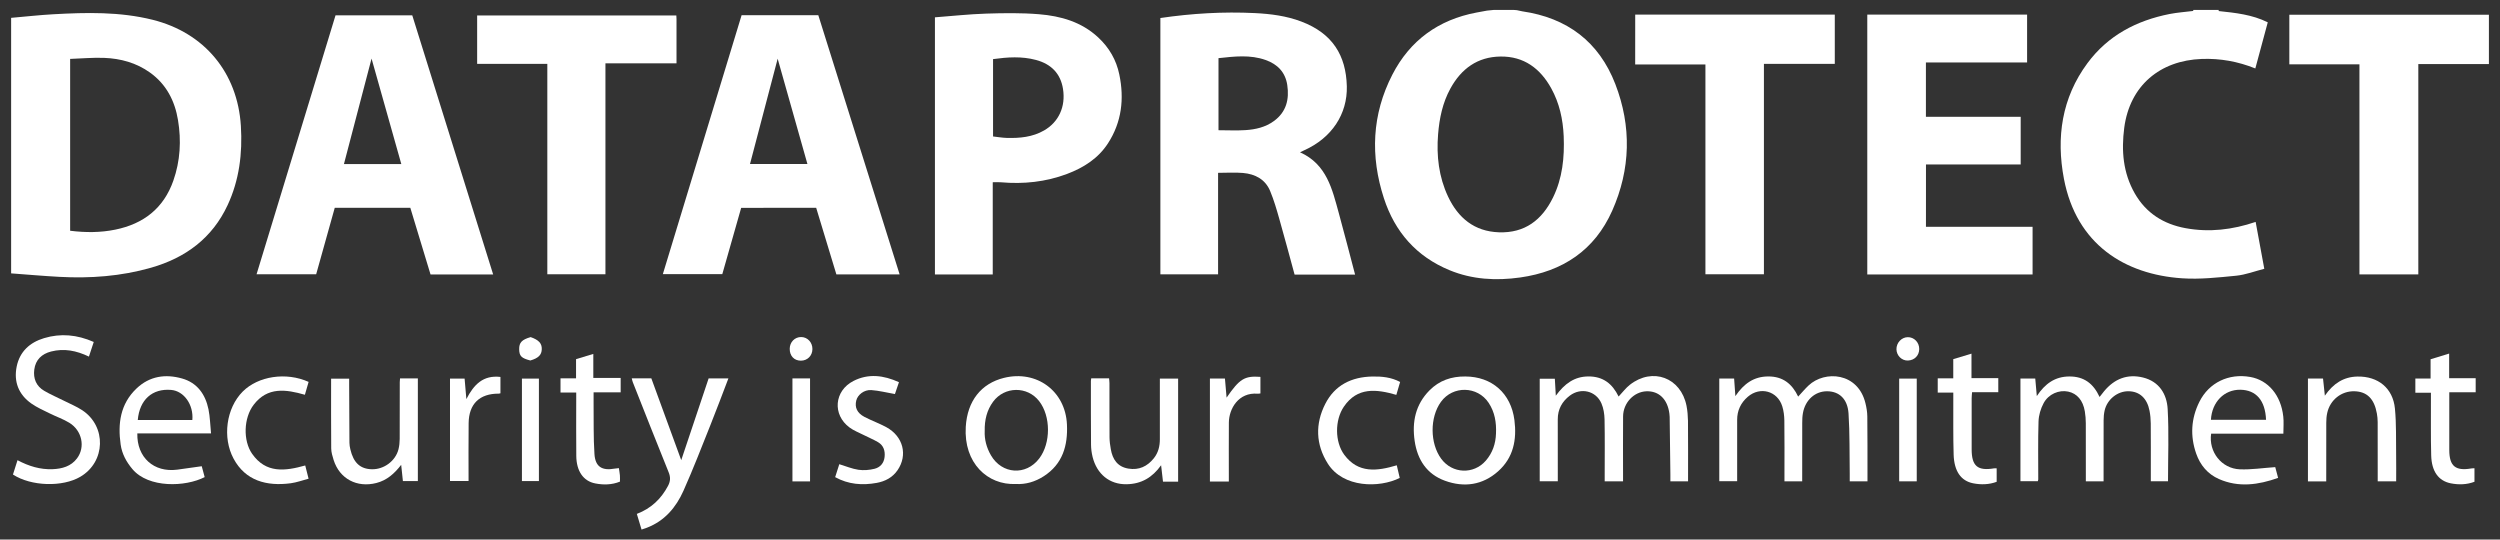
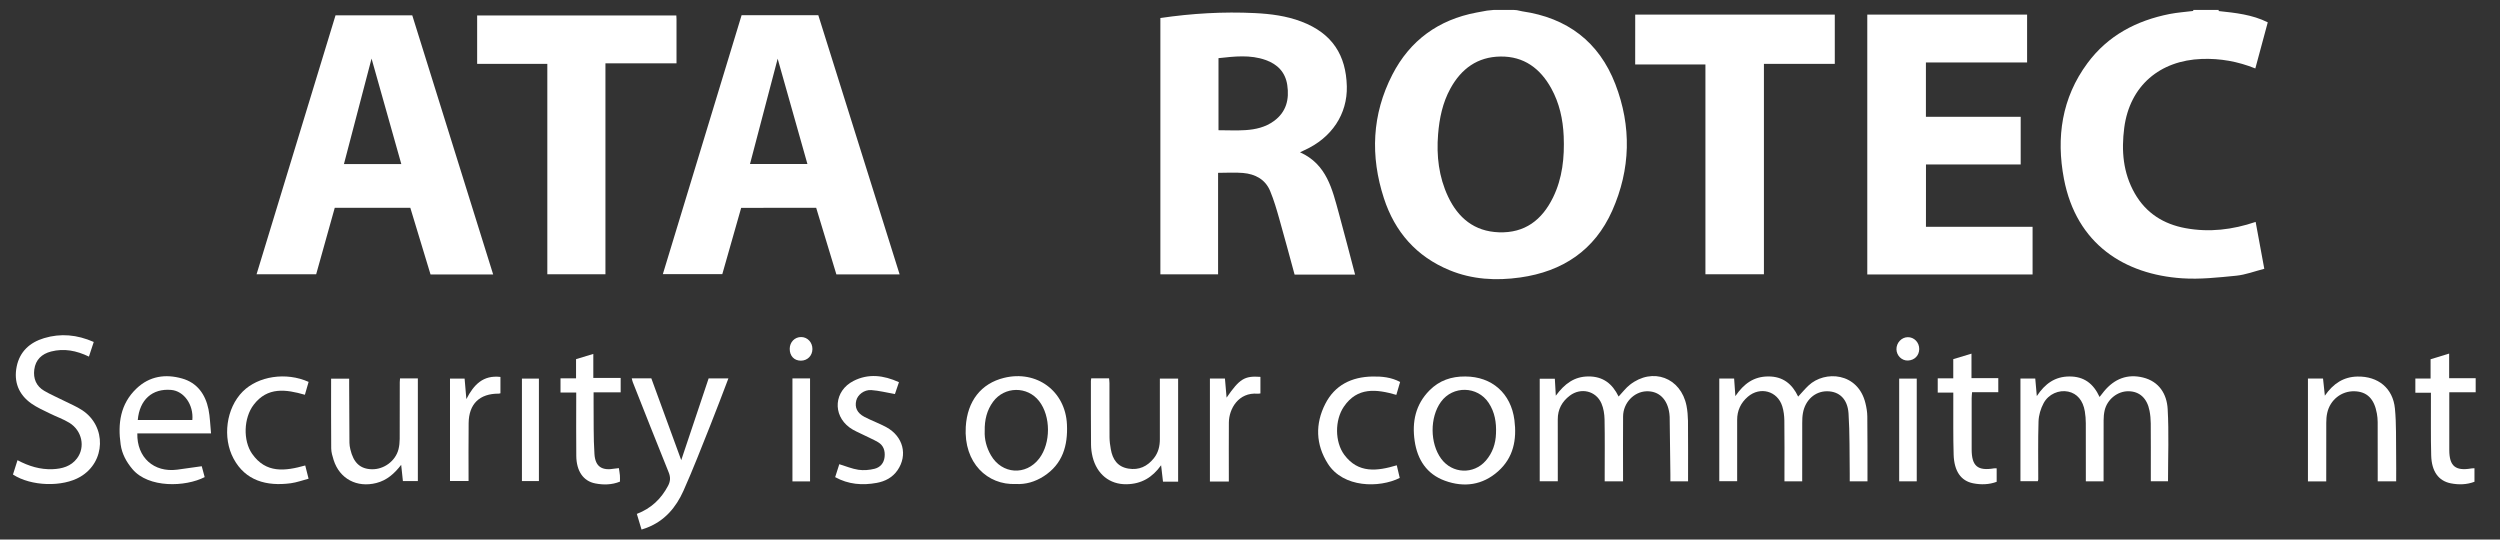
<svg xmlns="http://www.w3.org/2000/svg" version="1.1" x="0px" y="0px" viewBox="0 0 725.67 156.6" style="enable-background:new 0 0 725.67 156.6;" xml:space="preserve">
  <rect x="0" y="0" width="725.67" height="156.6" fill="#333333" stroke="none" />
  <style type="text/css">
	.st0{fill:#E21F37;}
	.st1{fill:#EA2B2C;}
	.st2{fill:#EA2C2D;}
	.st3{fill:#060605;}
	.st4{fill:#E73632;}
	.st5{fill:#FFFFFF;}
	.st6{fill:#FFFFFF;stroke:#E21F37;stroke-width:10;stroke-miterlimit:10;}
	.st7{fill:none;stroke:#E21F37;stroke-width:10;stroke-miterlimit:10;}
</style>
  <g id="Layer_1">
    <g>
-       <path class="st5" d="M3.23,5.18c4.07-0.35,8.13-0.81,12.21-1.04c9.67-0.54,19.32-0.77,28.85,1.6    C59.33,9.49,68.97,21.1,69.92,36.56c0.49,7.99-0.46,15.7-3.85,22.98c-4.47,9.59-12.2,15.3-22.23,18.17    c-8.72,2.49-17.62,3.14-26.63,2.65c-4.66-0.25-9.32-0.67-13.98-1.01C3.23,54.63,3.23,29.91,3.23,5.18z M20.36,17.1    c0,17.02,0,33.43,0,49.88c4.5,0.56,8.85,0.55,13.13-0.33c8.16-1.67,14.01-6.17,16.83-14.22c2.01-5.74,2.33-11.63,1.35-17.56    c-0.92-5.59-3.39-10.42-8.14-13.81c-3.96-2.84-8.51-4.07-13.29-4.26C26.95,16.67,23.64,16.99,20.36,17.1z" />
      <path class="st5" d="M97.17,60.31c-1.81,6.46-3.59,12.85-5.4,19.31c-5.82,0-11.5,0-17.3,0c7.64-25.05,15.27-50.07,22.92-75.16    c7.38,0,14.67,0,22.28,0c7.79,24.95,15.62,50.02,23.48,75.21c-6.07,0-11.95,0-18.18,0c-1.93-6.36-3.88-12.81-5.87-19.36    C111.85,60.31,104.63,60.31,97.17,60.31z M107.85,17c-2.71,10.34-5.36,20.45-8.02,30.63c5.65,0,11.07,0,16.66,0    C113.6,37.41,110.76,27.32,107.85,17z" />
      <path class="st5" d="M215.14,60.33c-1.82,6.41-3.64,12.77-5.48,19.25c-5.68,0-11.29,0-17.26,0c7.63-25.09,15.24-50.12,22.86-75.16    c7.47,0,14.77,0,22.27,0c7.85,25.01,15.7,50.05,23.6,75.22c-6.17,0-12.17,0-18.36,0c-1.95-6.42-3.9-12.86-5.86-19.32    C229.58,60.33,222.41,60.33,215.14,60.33z M217.7,47.61c5.6,0,11.06,0,16.67,0c-2.88-10.2-5.72-20.25-8.64-30.57    C223.01,27.41,220.37,37.46,217.7,47.61z" />
      <g>
        <path class="st5" d="M441.87,3.29c-0.27-0.04-0.53-0.09-0.79-0.17l-0.01,0c-0.52-0.15-1.06-0.23-1.6-0.23c-1.98,0-3.97,0-5.95,0     c-0.63,0.06-1.26,0.12-1.89,0.19c-1.01,0.19-2.03,0.37-3.04,0.56c-11.05,2.08-19.32,8.09-24.43,18.02     c-5.94,11.54-6.44,23.65-2.45,35.9c3.18,9.77,9.45,16.91,19.05,20.87c6.59,2.72,13.51,3.1,20.51,2.11     c12.33-1.74,21.6-7.91,26.7-19.37c5.36-12.04,5.65-24.49,0.91-36.76C464.13,12.1,454.87,5.17,441.87,3.29z M450.78,57.35     c-3.19,6.5-8.17,10.35-15.7,10.08c-7.14-0.25-11.85-4.19-14.76-10.38c-2.68-5.7-3.39-11.79-2.89-18.06     c0.38-4.67,1.3-9.15,3.58-13.3c3.15-5.74,7.86-9.19,14.53-9.28c6.81-0.09,11.55,3.46,14.74,9.24c2.38,4.31,3.4,9,3.61,13.89     C454.14,45.71,453.54,51.73,450.78,57.35z" />
        <path class="st5" d="M377.36,44.21c0.57-0.28,0.91-0.45,1.26-0.61c7.98-3.59,12.52-10.53,12.32-18.56     c-0.23-8.95-4.14-15.35-13.22-18.79c-4.35-1.65-8.89-2.22-13.47-2.45c-9.16-0.45-18.28,0.09-27.43,1.43c0,24.94,0,49.68,0,74.4     c5.61,0,11.09,0,16.75,0c0-9.87,0-19.62,0-29.46c2.54,0,4.92-0.17,7.26,0.04c3.51,0.31,6.44,1.84,7.85,5.23     c1.09,2.62,1.89,5.37,2.66,8.1c1.54,5.4,2.98,10.83,4.44,16.17c6.2,0,11.96,0,17.56,0c-1.57-5.92-3.08-11.87-4.71-17.78     C386.7,54.94,385.13,47.69,377.36,44.21z M369.77,35.14c-2.47,1.8-5.31,2.44-8.25,2.63c-2.55,0.17-5.11,0.03-7.83,0.03     c0-6.94,0-13.8,0-20.92c4.65-0.5,9.19-1.06,13.69,0.54c3.5,1.24,5.72,3.6,6.27,7.24C374.27,28.79,373.41,32.49,369.77,35.14z" />
        <path class="st5" d="M559.05,47.74c9.29,0,18.43,0,27.49,0c0-4.67,0-9.18,0-13.84c-9.27,0-18.41,0-27.51,0     c0-5.31,0-10.46,0-15.76c9.9,0,19.68,0,29.37,0c0-4.73,0-9.31,0-13.9c-15.51,0-30.89,0-46.39,0c0,25.26,0,50.33,0,75.42     c16.05,0,31.99,0,47.98,0c0-4.61,0-9.12,0-13.83c-10.37,0-20.66,0-30.95,0C559.05,59.71,559.05,53.8,559.05,47.74z" />
-         <path class="st5" d="M318.79,10.88c-4.85-4.53-10.87-6.23-17.2-6.75c-5.08-0.42-10.22-0.34-15.33-0.18     c-5,0.16-9.98,0.71-14.88,1.08c0,25.19,0,49.93,0,74.64c5.64,0,11.14,0,16.78,0c0-8.95,0-17.82,0-26.77     c0.88,0,1.63-0.06,2.37,0.01c6.57,0.58,13-0.09,19.19-2.42c4.81-1.81,9.06-4.5,11.9-8.9c3.98-6.15,4.75-12.92,3.28-19.97     C324.03,17.41,321.97,13.84,318.79,10.88z M303.07,37.86c-3.39,1.95-7.1,2.28-10.89,2.17c-1.26-0.04-2.51-0.26-3.93-0.42     c0-7.56,0-14.91,0-22.45c4.2-0.58,8.34-0.87,12.49,0.25c4.38,1.18,7.1,3.93,7.81,8.37C309.39,31.02,307.26,35.45,303.07,37.86z" />
        <path class="st5" d="M639.09,17.11c5.35-0.2,10.51,0.73,15.56,2.76c1.21-4.5,2.39-8.89,3.61-13.39     c-4.51-2.25-9.38-2.75-14.24-3.27C644,3.09,643.99,2.99,644,2.88c-0.39,0-0.77,0-1.16,0c-2.05,0-4.11,0-6.16,0     c-0.07,0.09-0.09,0.19-0.06,0.3c-2.28,0.29-4.59,0.44-6.84,0.88c-9.64,1.91-17.91,6.24-23.85,14.26     c-7.49,10.1-9.11,21.61-6.84,33.58c3.63,19.07,17.71,27.77,34.31,28.88c5.19,0.35,10.48-0.24,15.68-0.75     c2.72-0.27,5.36-1.29,8.17-2.01c-0.88-4.79-1.7-9.2-2.51-13.61c-6.74,2.29-13.48,3.08-20.33,1.82     c-6.36-1.16-11.48-4.34-14.77-10.12c-3.4-5.98-3.9-12.38-3.04-19.04C618.22,24.84,626.98,17.55,639.09,17.11z" />
-         <path class="st5" d="M664.52,4.28c0,4.83,0,9.54,0,14.4c6.8,0,13.5,0,20.35,0c0,20.42,0,40.68,0,60.97c5.76,0,11.37,0,17.09,0     c0-20.31,0-40.53,0-61.06c6.99,0,13.75,0,20.49,0c0-4.89,0-9.59,0-14.31C703.06,4.28,683.78,4.28,664.52,4.28z" />
        <path class="st5" d="M474.64,18.72c6.82,0,13.52,0,20.39,0c0,20.44,0,40.7,0,60.9c5.73,0,11.27,0,16.98,0     c0-20.39,0-40.66,0-61.08c6.99,0,13.82,0,20.57,0c0-4.87,0-9.57,0-14.3c-19.36,0-38.59,0-57.93,0     C474.64,9.13,474.64,13.84,474.64,18.72z" />
      </g>
      <path class="st5" d="M196.32,4.49c0.02,0.44,0.05,0.75,0.05,1.07c0,4.22,0,8.44,0,12.83c-6.84,0-13.61,0-20.63,0    c0,20.48,0,40.8,0,61.23c-5.72,0-11.2,0-16.87,0c0-20.34,0-40.6,0-61.08c-6.87,0-13.56,0-20.37,0c0-4.78,0-9.35,0-14.05    C157.7,4.49,176.91,4.49,196.32,4.49z" />
      <g>
        <path class="st5" d="M489.54,117.78c-1.63-8.19-9.86-11.25-16.44-6.09c-1.18,0.92-2.1,2.17-3.27,3.41     c-1.82-3.73-4.51-5.85-8.77-5.83c-4.07,0.02-6.89,2.1-9.46,5.59c-0.12-2.07-0.2-3.55-0.28-4.92c-1.63,0-3.06,0-4.39,0     c0,10.04,0,19.93,0,29.75c1.83,0,3.47,0,5.25,0c0-6.07,0.02-12.01-0.01-17.95c-0.01-2.92,1.23-5.18,3.5-6.9     c3.2-2.42,7.57-1.42,9.17,2.24c0.62,1.42,0.87,3.08,0.91,4.64c0.11,5.38,0.04,10.76,0.04,16.13c0,0.62,0,1.24,0,1.87     c1.89,0,3.53,0,5.33,0c0-0.65,0-1.22,0-1.78c0-5.7-0.04-11.4,0.01-17.09c0.04-3.89,3.12-7.13,6.76-7.27     c3.63-0.14,6.14,2.29,6.68,6.47c0.04,0.32,0.08,0.64,0.08,0.95c0.07,5.56,0.14,11.13,0.21,16.69c0.01,0.67,0,1.35,0,2.03     c1.85,0,3.42,0,5.13,0c0-5.92,0.03-11.73-0.02-17.55C489.94,120.69,489.82,119.21,489.54,117.78z" />
        <path class="st5" d="M622.05,109.58c-4.54-1.12-8.31,0.39-11.28,3.96c-0.42,0.5-0.81,1.03-1.33,1.69     c-1.8-3.91-4.54-5.98-8.79-5.95c-4.14,0.02-7.03,2.07-9.43,5.69c-0.18-1.99-0.31-3.5-0.45-5.09c-1.45,0-2.84,0-4.3,0     c0,9.98,0,19.86,0,29.8c1.85,0,3.47,0,5.05,0c0.06-0.25,0.12-0.37,0.12-0.49c0.01-5.63-0.1-11.27,0.08-16.9     c0.06-1.77,0.62-3.66,1.46-5.23c1.42-2.69,4.48-3.95,7.14-3.39c2.59,0.54,4.32,2.57,4.84,5.76c0.18,1.13,0.28,2.29,0.28,3.43     c0.03,4.87,0.01,9.73,0.01,14.6c0,0.75,0,1.49,0,2.26c1.8,0,3.38,0,5.15,0c0-0.7,0-1.33,0-1.95c0-5.25-0.01-10.5,0.01-15.75     c0-0.95,0.08-1.92,0.29-2.85c0.73-3.23,3.72-5.62,6.89-5.6c3.24,0.02,5.45,2.02,6.15,5.69c0.23,1.18,0.34,2.41,0.35,3.61     c0.04,4.74,0.02,9.48,0.02,14.21c0,0.87,0,1.75,0,2.63c1.81,0,3.39,0,4.99,0c0-7.05,0.29-14.02-0.1-20.96     C628.97,114.39,626.74,110.74,622.05,109.58z" />
        <path class="st5" d="M542.02,120.87c-0.01-1.26-0.23-2.55-0.53-3.78c-2.15-9.03-11.82-9.63-16.52-5.2     c-1.04,0.98-1.96,2.09-3.02,3.23c-1.76-3.7-4.43-5.87-8.68-5.85c-4.15,0.01-7.05,2.04-9.55,5.71c-0.14-2.02-0.25-3.52-0.36-5.1     c-1.53,0-2.97,0-4.31,0c0,9.98,0,19.86,0,29.79c1.86,0,3.47,0,5.19,0c0-6.01,0.01-11.89,0-17.77c-0.01-2.73,1.05-4.98,3.1-6.74     c3.57-3.06,8.61-1.69,10,2.79c0.41,1.32,0.58,2.76,0.6,4.14c0.07,5.18,0.03,10.37,0.03,15.56c0,0.68,0,1.35,0,2.07     c1.83,0,3.4,0,5.15,0c0-5.7-0.01-11.32,0.01-16.94c0-0.96,0.03-1.92,0.2-2.86c0.67-3.82,3.53-6.37,7.03-6.35     c3.49,0.02,5.93,2.2,6.21,6.44c0.38,5.8,0.26,11.63,0.35,17.44c0.01,0.75,0,1.49,0,2.27c1.8,0,3.38,0,5.15,0c0-0.86,0-1.5,0-2.14     C542.06,132,542.09,126.43,542.02,120.87z" />
        <path class="st5" d="M425.32,109.28c-4.01-0.04-7.54,1.15-10.4,4.05c-4.06,4.11-5.09,9.15-4.29,14.65     c0.79,5.45,3.52,9.66,8.81,11.57c5.55,2.01,10.9,1.28,15.42-2.75c4.45-3.97,5.45-9.17,4.73-14.85     C438.6,114.19,433.08,109.3,425.32,109.28z M434.24,125.82c-0.09,2.97-1,5.64-2.96,7.9c-3.55,4.08-9.73,3.8-12.94-0.55     c-3.3-4.48-3.34-12.02-0.08-16.52c3.45-4.77,10.6-4.62,13.84,0.27C433.9,119.63,434.38,122.65,434.24,125.82z" />
-         <path class="st5" d="M653.18,109.42c-6.23-1.11-11.99,1.63-14.77,7.21c-2.42,4.85-2.72,9.93-0.92,15.06     c1.17,3.33,3.33,5.92,6.6,7.36c5.74,2.52,11.43,1.7,17.17-0.33c-0.35-1.33-0.66-2.46-0.83-3.13c-3.61,0.25-6.96,0.77-10.28,0.64     c-5.32-0.22-9.1-5.08-8.33-10.35c6.9,0,13.81,0,20.97,0c0-1.82,0.15-3.42-0.03-4.98C662.09,114.72,658.38,110.34,653.18,109.42z      M641.76,121.85c0.29-5.16,3.84-8.78,8.53-8.72c4.59,0.06,7.25,3.11,7.47,8.72C652.47,121.85,647.19,121.85,641.76,121.85z" />
        <path class="st5" d="M695.17,118.59c-0.58-5.94-4.91-9.41-10.89-9.29c-4.02,0.08-7.01,2.03-9.45,5.55     c-0.2-1.86-0.36-3.39-0.53-4.97c-1.51,0-2.95,0-4.38,0c0,9.99,0,19.87,0,29.85c1.79,0,3.43,0,5.31,0     c0-5.79-0.01-11.42,0.01-17.04c0-0.95,0.07-1.92,0.28-2.85c0.84-3.78,4.12-6.36,7.87-6.27c3.66,0.09,5.78,2.17,6.54,6.46     c0.14,0.81,0.23,1.65,0.23,2.47c0.02,4.67,0.01,9.34,0.01,14.02c0,1.07,0,2.13,0,3.2c1.88,0,3.53,0,5.36,0     c0-2.57,0.03-5.05-0.01-7.53C695.45,127.65,695.61,123.09,695.17,118.59z" />
        <path class="st5" d="M405.31,114.62c0.37-1.27,0.72-2.47,1.1-3.75c-2.58-1.37-5.27-1.63-8.04-1.58     c-6.06,0.11-10.92,2.5-13.69,7.95c-2.95,5.8-2.78,11.78,0.75,17.35c4.48,7.06,14.97,7.09,20.87,4.14     c-0.28-1.19-0.56-2.4-0.86-3.67c-5.72,1.71-11.19,2.41-15.24-3.05c-2.76-3.73-2.79-10.06-0.11-13.98     C394,112.3,399.52,112.94,405.31,114.62z" />
        <path class="st5" d="M718.61,113.87c0-1.43,0-2.68,0-4.1c-2.56,0-5.03,0-7.7,0c0-2.41,0-4.66,0-7.14     c-1.94,0.59-3.61,1.11-5.39,1.65c0,1.9,0,3.66,0,5.6c-1.59,0-3.04,0-4.42,0c0,1.43,0,2.67,0,4.12c1.56,0,3,0,4.52,0     c0,0.71,0,1.22,0,1.72c0.02,5.5-0.07,11,0.08,16.5c0.13,4.6,2.1,7.35,5.66,8.07c2.31,0.46,4.67,0.4,6.9-0.45     c0-1.32,0-2.52,0-3.92c-0.45,0.02-0.71,0.01-0.96,0.06c-4.57,0.78-6.34-0.7-6.35-5.32c-0.01-4.03,0-8.06,0-12.09     c0-1.51,0-3.02,0-4.7C713.64,113.87,716.11,113.87,718.61,113.87z" />
        <path class="st5" d="M572.26,102.65c-1.89,0.57-3.52,1.07-5.29,1.6c0,1.85,0,3.62,0,5.56c-1.62,0-3.06,0-4.51,0     c0,1.44,0,2.69,0,4.15c1.53,0,2.97,0,4.52,0c0,0.91,0,1.6,0,2.29c0.02,5.24-0.06,10.49,0.1,15.73c0.15,4.77,2.11,7.6,5.64,8.3     c2.31,0.46,4.68,0.39,6.85-0.43c0-1.39,0-2.64,0-3.91c-0.34,0-0.54-0.03-0.72,0c-4.81,0.81-6.54-0.65-6.54-5.52     c0-4.93,0-9.85,0-14.78c0-0.55,0.07-1.09,0.12-1.8c2.61,0,5.08,0,7.61,0c0-1.39,0-2.59,0-4.09c-2.63,0-5.1,0-7.78,0     C572.26,107.36,572.26,105.11,572.26,102.65z" />
        <path class="st5" d="M551.27,139.72c1.76,0,3.4,0,5.1,0c0-10.02,0-19.96,0-29.83c-1.79,0-3.44,0-5.1,0     C551.27,119.9,551.27,129.8,551.27,139.72z" />
        <path class="st5" d="M553.75,97.87c-1.82,0.03-3.32,1.66-3.27,3.55c0.05,1.83,1.58,3.31,3.34,3.23c1.91-0.08,3.25-1.45,3.27-3.33     C557.11,99.39,555.61,97.84,553.75,97.87z" />
      </g>
      <g>
        <path class="st5" d="M23.88,119.08c-1.64-1.08-3.49-1.84-5.26-2.73c-1.93-0.97-3.93-1.82-5.79-2.91     c-2.32-1.36-3.22-3.55-2.88-6.17c0.37-2.87,2.2-4.55,4.88-5.24c3.74-0.96,7.33-0.28,10.98,1.48c0.49-1.48,0.94-2.84,1.4-4.25     c-4.84-2.13-9.59-2.56-14.42-1.11c-4.14,1.25-7.07,3.9-7.95,8.25c-0.89,4.41,0.56,8.12,4.26,10.73c1.65,1.16,3.55,1.99,5.37,2.89     c1.88,0.94,3.9,1.62,5.67,2.71c3.68,2.27,4.67,7.04,2.22,10.31c-1.75,2.34-4.35,3.04-7.11,3.15c-3.56,0.14-6.88-0.86-10.17-2.61     c-0.47,1.48-0.9,2.84-1.32,4.16c5.26,3.44,14.41,3.7,19.57,0.64C30.67,134.07,30.97,123.77,23.88,119.08z" />
        <path class="st5" d="M291.43,109.68c-6.63,1.63-10.65,6.7-11.1,14.21c-0.63,10.51,6.32,16.96,14.53,16.6     c2.87,0.16,5.59-0.64,8.07-2.23c5.54-3.54,7.06-8.95,6.77-15.07C309.25,113.49,300.9,107.35,291.43,109.68z M301.65,133.09     c-3.85,5.05-10.82,4.58-14.01-0.93c-1.31-2.26-1.92-4.69-1.81-7.06c-0.06-3.25,0.64-6.05,2.44-8.5     c3.31-4.49,9.96-4.56,13.36-0.16C305.04,120.82,305.05,128.63,301.65,133.09z" />
        <path class="st5" d="M197.74,133.57c-2.98-8.17-5.84-15.98-8.68-23.75c-2.02,0-3.81,0-5.68,0c0.1,0.39,0.16,0.75,0.29,1.09     c3.46,8.74,6.89,17.48,10.42,26.19c0.59,1.45,0.52,2.6-0.2,3.96c-2,3.75-4.86,6.51-9.04,8.11c0.44,1.47,0.87,2.9,1.37,4.55     c0.71-0.24,1.13-0.37,1.53-0.53c5.16-1.97,8.47-5.89,10.63-10.72c2.79-6.25,5.26-12.65,7.8-19.01c1.81-4.52,3.51-9.08,5.25-13.62     c-1.99,0-3.82,0-5.74,0C203.07,117.69,200.46,125.46,197.74,133.57z" />
        <path class="st5" d="M60.52,118.82c-0.89-4.35-3.27-7.72-7.68-8.96c-4.81-1.36-9.42-0.71-13.21,2.9     c-4.73,4.5-5.47,10.2-4.61,16.27c0.38,2.69,1.64,5.03,3.42,7.14c4.67,5.55,15.36,5.2,20.97,2.32c-0.3-1.12-0.6-2.25-0.85-3.16     c-2.51,0.35-4.83,0.7-7.15,1c-6.73,0.86-11.7-3.52-11.55-10.52c7.07,0,14.03,0,21.4,0C61,123.33,60.97,121.03,60.52,118.82z      M55.83,121.92c-5.27,0-10.56,0-15.84,0c0.51-5.89,4.21-9.21,9.7-8.74C53.4,113.5,56.23,117.48,55.83,121.92z" />
        <path class="st5" d="M336.67,127.49c0,2.02-0.45,3.91-1.75,5.53c-1.9,2.37-4.32,3.51-7.38,3c-3.18-0.52-4.6-2.7-5.11-5.64     c-0.2-1.12-0.36-2.27-0.37-3.4c-0.04-5.25-0.01-10.5-0.02-15.75c0-0.48-0.08-0.97-0.11-1.41c-1.8,0-3.45,0-5.18,0     c-0.04,0.31-0.1,0.55-0.1,0.79c0,6.15-0.01,12.29,0.04,18.44c0.01,1.2,0.17,2.43,0.46,3.6c1.24,4.95,4.9,7.99,9.84,7.91     c4.33-0.07,7.49-1.95,10.04-5.51c0.2,1.74,0.37,3.23,0.55,4.77c1.49,0,2.88,0,4.39,0c0-10.1,0-20.05,0-29.93     c-1.86,0-3.56,0-5.3,0C336.67,115.84,336.67,121.66,336.67,127.49z" />
        <path class="st5" d="M116.04,110.91c0,5.5,0.01,11.01-0.02,16.51c-0.01,1.01-0.11,2.05-0.36,3.02c-0.87,3.38-4.21,5.84-7.71,5.77     c-3.39-0.07-5.35-1.88-6.26-5.8c-0.14-0.62-0.26-1.25-0.26-1.88c-0.04-5.63-0.06-11.26-0.08-16.89c0-0.61,0-1.21,0-1.73     c-1.93,0-3.57,0-5.24,0c0,6.83-0.03,13.54,0.03,20.25c0.01,1.12,0.36,2.27,0.7,3.36c1.74,5.49,6.79,8.12,12.41,6.68     c3.04-0.78,5.2-2.69,7.2-5.27c0.19,1.81,0.35,3.31,0.5,4.71c1.57,0,3.01,0,4.34,0c0-10.02,0-19.9,0-29.81c-1.76,0-3.36,0-5.17,0     C116.09,110.29,116.04,110.6,116.04,110.91z" />
        <path class="st5" d="M257.28,124c-2.06-1.12-4.3-1.91-6.38-3c-2.12-1.12-2.84-2.75-2.36-4.73c0.41-1.68,2.29-3.19,4.38-3.04     c2.23,0.16,4.44,0.73,6.85,1.15c0.28-0.83,0.7-2.07,1.17-3.44c-4.48-2.04-8.88-2.57-13.21-0.36c-5.62,2.88-6.15,9.82-1.12,13.52     c1.21,0.89,2.67,1.45,4.03,2.14c1.41,0.72,2.89,1.32,4.25,2.12c1.59,0.95,2.07,2.5,1.88,4.29c-0.2,1.8-1.28,3.01-2.91,3.42     c-1.51,0.38-3.18,0.51-4.7,0.29c-1.86-0.28-3.64-1.04-5.54-1.62c-0.36,1.14-0.76,2.4-1.2,3.76c3.84,2.12,7.88,2.43,12.05,1.67     c2.47-0.45,4.59-1.56,6.05-3.67C263.55,132.1,262.18,126.67,257.28,124z" />
        <path class="st5" d="M88.5,114.59c0.35-1.21,0.7-2.42,1.08-3.74c-6.51-2.93-14.63-1.69-19.12,2.8     c-4.78,4.78-5.98,13.34-2.64,19.52c3.42,6.33,9.5,8.04,16.59,7.1c1.72-0.23,3.38-0.85,5.16-1.32c-0.38-1.52-0.67-2.67-0.97-3.84     c-5.87,1.65-11.42,2.36-15.44-3.42c-2.62-3.78-2.48-10.35,0.49-14.22C77.65,112.24,82.99,113,88.5,114.59z" />
        <path class="st5" d="M172.22,102.73c-1.79,0.54-3.35,1.02-5.01,1.52c0,1.87,0,3.64,0,5.56c-1.58,0-3.02,0-4.51,0     c0,1.46,0,2.75,0,4.13c1.52,0,2.92,0,4.56,0c0,0.86,0,1.49,0,2.12c0,5.44-0.04,10.88,0.02,16.32c0.05,4.31,1.99,7.26,5.5,7.94     c2.35,0.46,4.81,0.44,7.17-0.52c0-0.65,0.04-1.23-0.01-1.8c-0.06-0.68-0.19-1.36-0.3-2.12c-0.45,0.05-0.83,0.08-1.19,0.14     c-3.71,0.67-5.66-0.52-5.9-4.24c-0.32-4.84-0.19-9.72-0.25-14.57c-0.01-1.06,0-2.12,0-3.33c2.78,0,5.32,0,7.86,0     c0-1.45,0-2.75,0-4.17c-2.67,0-5.2,0-7.94,0C172.22,107.34,172.22,105.1,172.22,102.73z" />
        <path class="st5" d="M356.04,115.42c-0.17-1.95-0.33-3.79-0.48-5.55c-1.65,0-3.09,0-4.36,0c0,10.02,0,19.91,0,29.9     c1.93,0,3.63,0,5.49,0c0-0.7,0-1.32,0-1.95c0-5.05-0.03-10.11,0.01-15.16c0.03-4,2.79-8.85,8.36-8.38     c0.29,0.02,0.59-0.06,0.8-0.08c0-1.7,0-3.26,0-4.81C361.25,109.06,359.81,109.95,356.04,115.42z" />
        <path class="st5" d="M135.37,115.85c-0.2-2.29-0.35-4.1-0.51-5.96c-1.52,0-2.96,0-4.24,0c0,9.98,0,19.86,0,29.73     c1.93,0,3.61,0,5.39,0c0-5.7-0.05-11.26,0.02-16.81c0.07-5.59,3.18-8.57,8.72-8.55c0.17,0,0.34-0.07,0.51-0.1     c0-1.57,0-3.08,0-4.75C140.24,108.83,137.54,111.62,135.37,115.85z" />
        <path class="st5" d="M151.5,139.64c1.71,0,3.33,0,4.93,0c0-9.99,0-19.86,0-29.75c-1.7,0-3.28,0-4.93,0     C151.5,119.86,151.5,129.73,151.5,139.64z" />
        <path class="st5" d="M230.02,139.73c1.78,0,3.41,0,5.11,0c0-10.01,0-19.9,0-29.89c-1.7,0-3.34,0-5.11,0     C230.02,119.88,230.02,129.82,230.02,139.73z" />
        <path class="st5" d="M232.56,97.83c-1.87-0.01-3.31,1.46-3.33,3.4c-0.02,2.07,1.27,3.45,3.22,3.46c1.91,0.01,3.36-1.43,3.37-3.37     C235.84,99.38,234.39,97.84,232.56,97.83z" />
-         <path class="st5" d="M154.03,97.85c-2.58,0.74-3.37,1.61-3.33,3.55c0.04,1.96,0.65,2.57,3.24,3.24c2.33-0.68,3.28-1.61,3.32-3.29     C157.31,99.68,156.39,98.67,154.03,97.85z" />
      </g>
    </g>
  </g>
  <g id="Capa_1">
</g>
</svg>